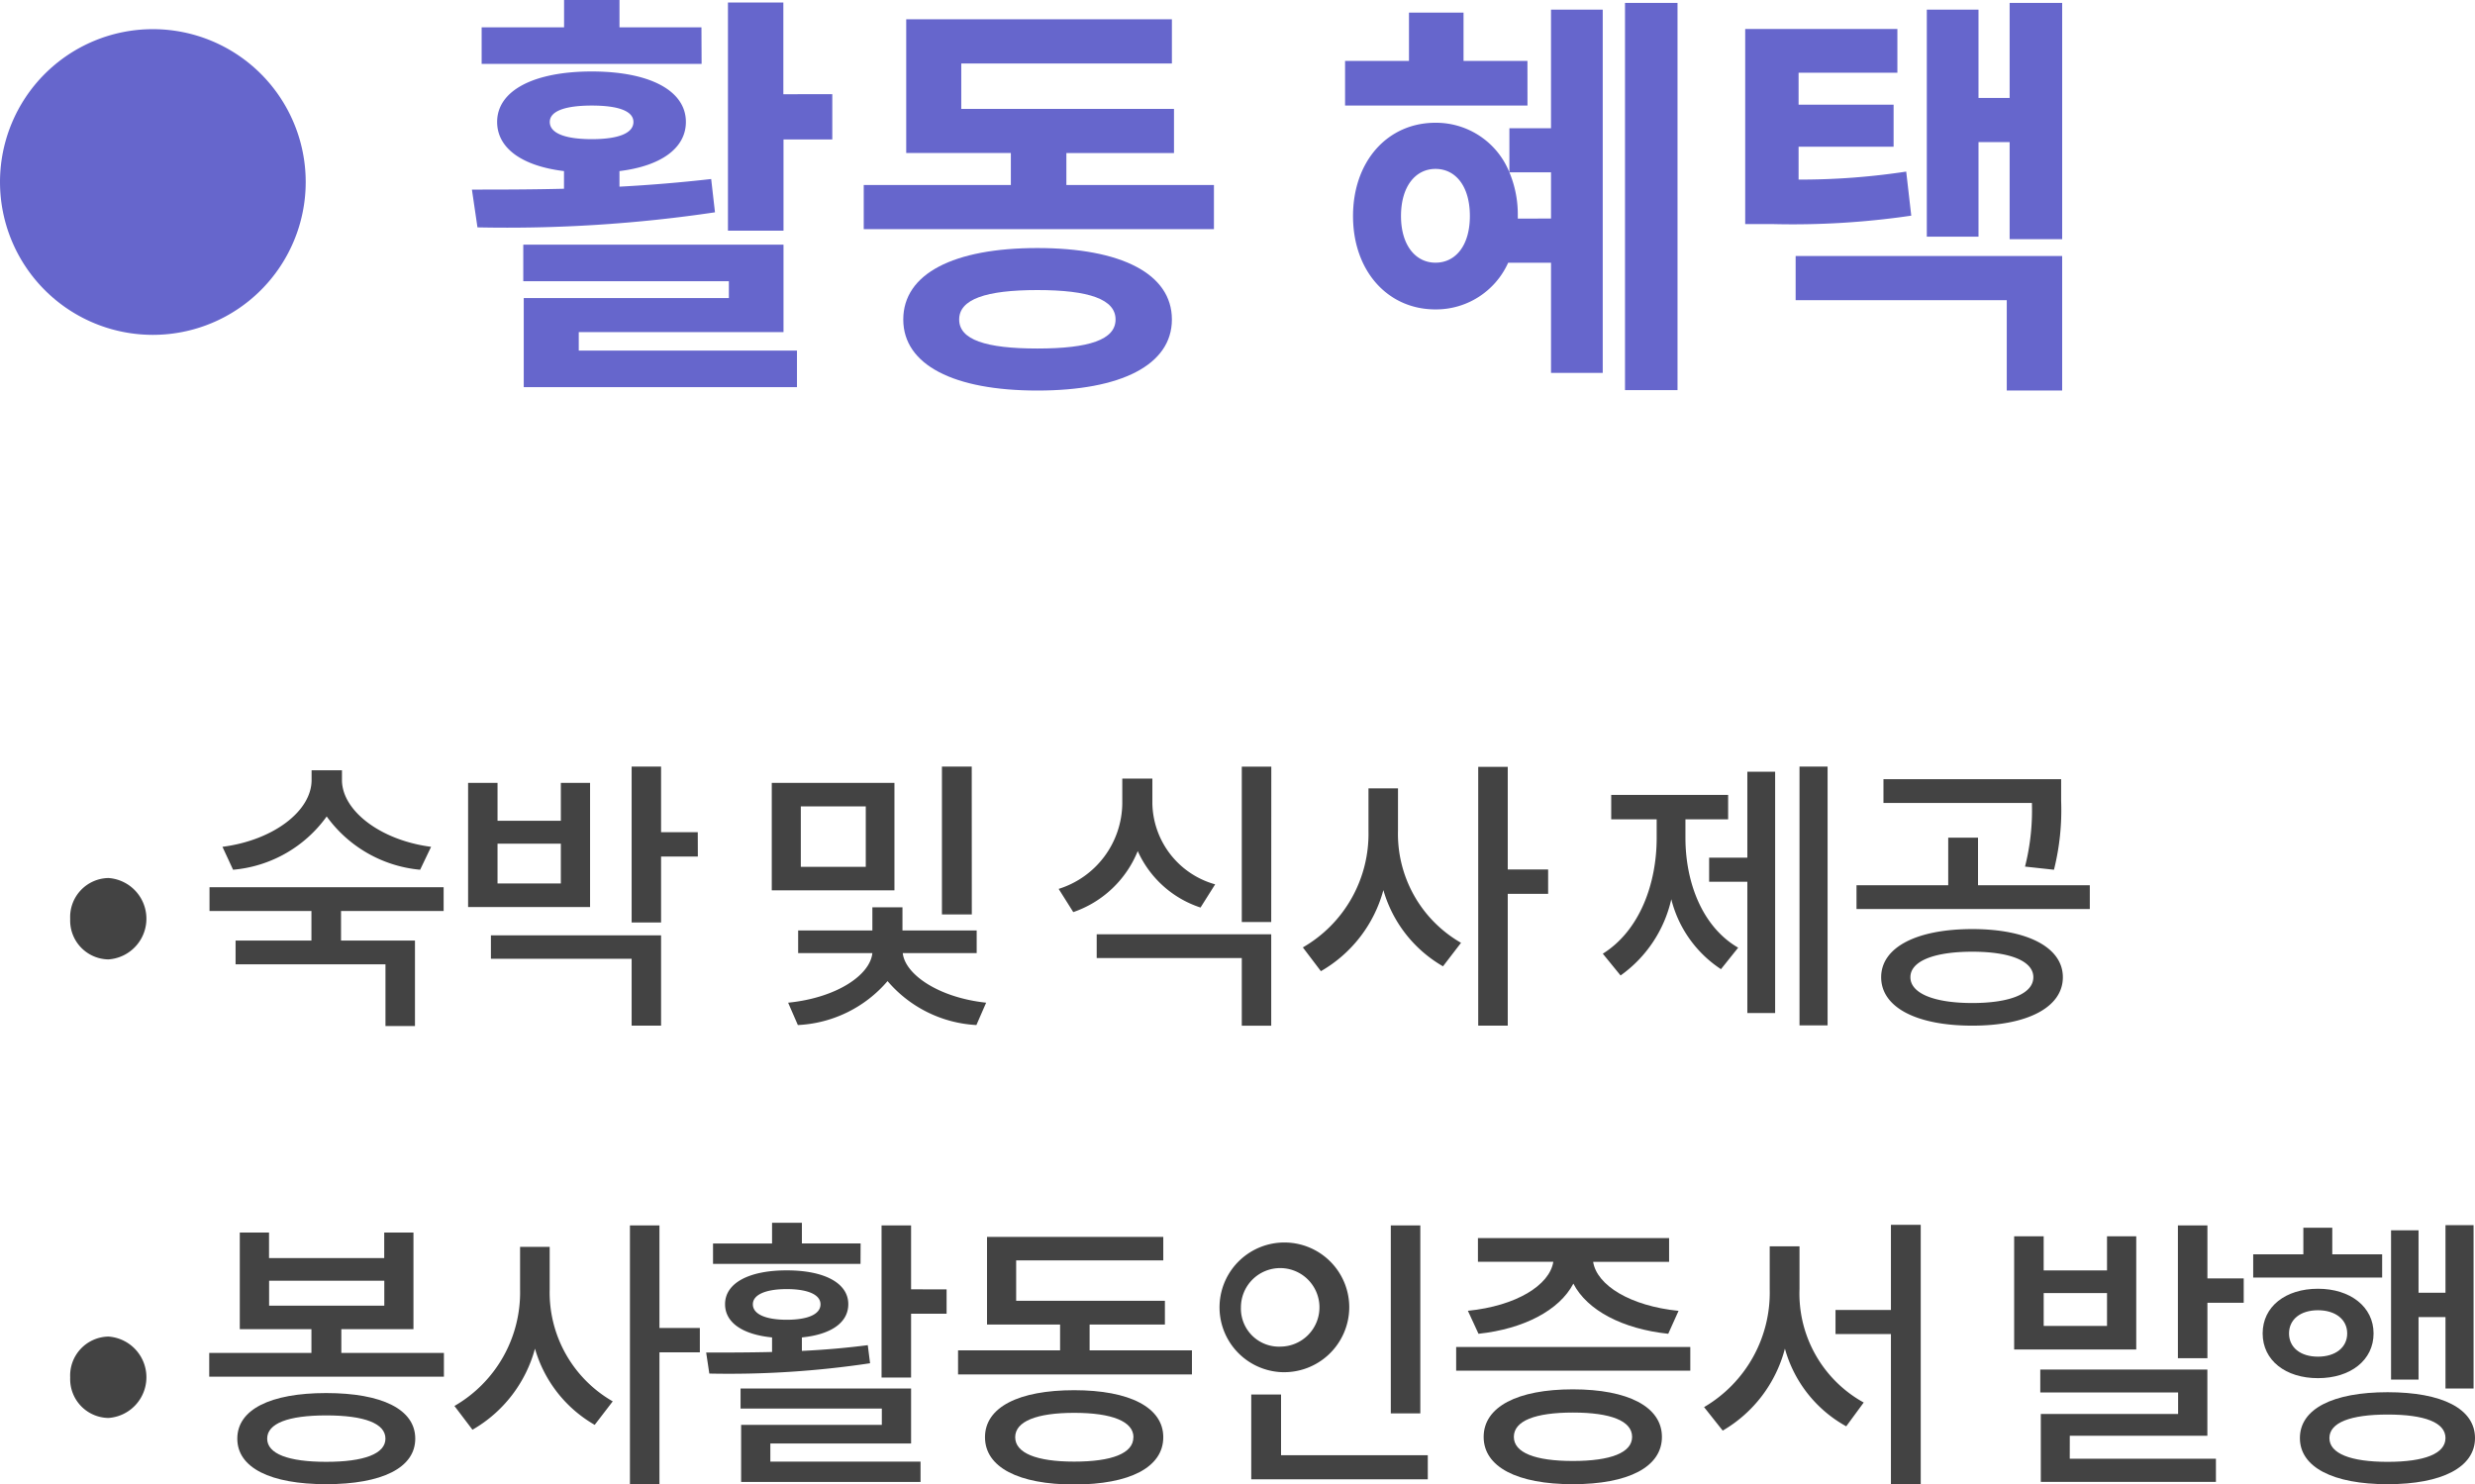
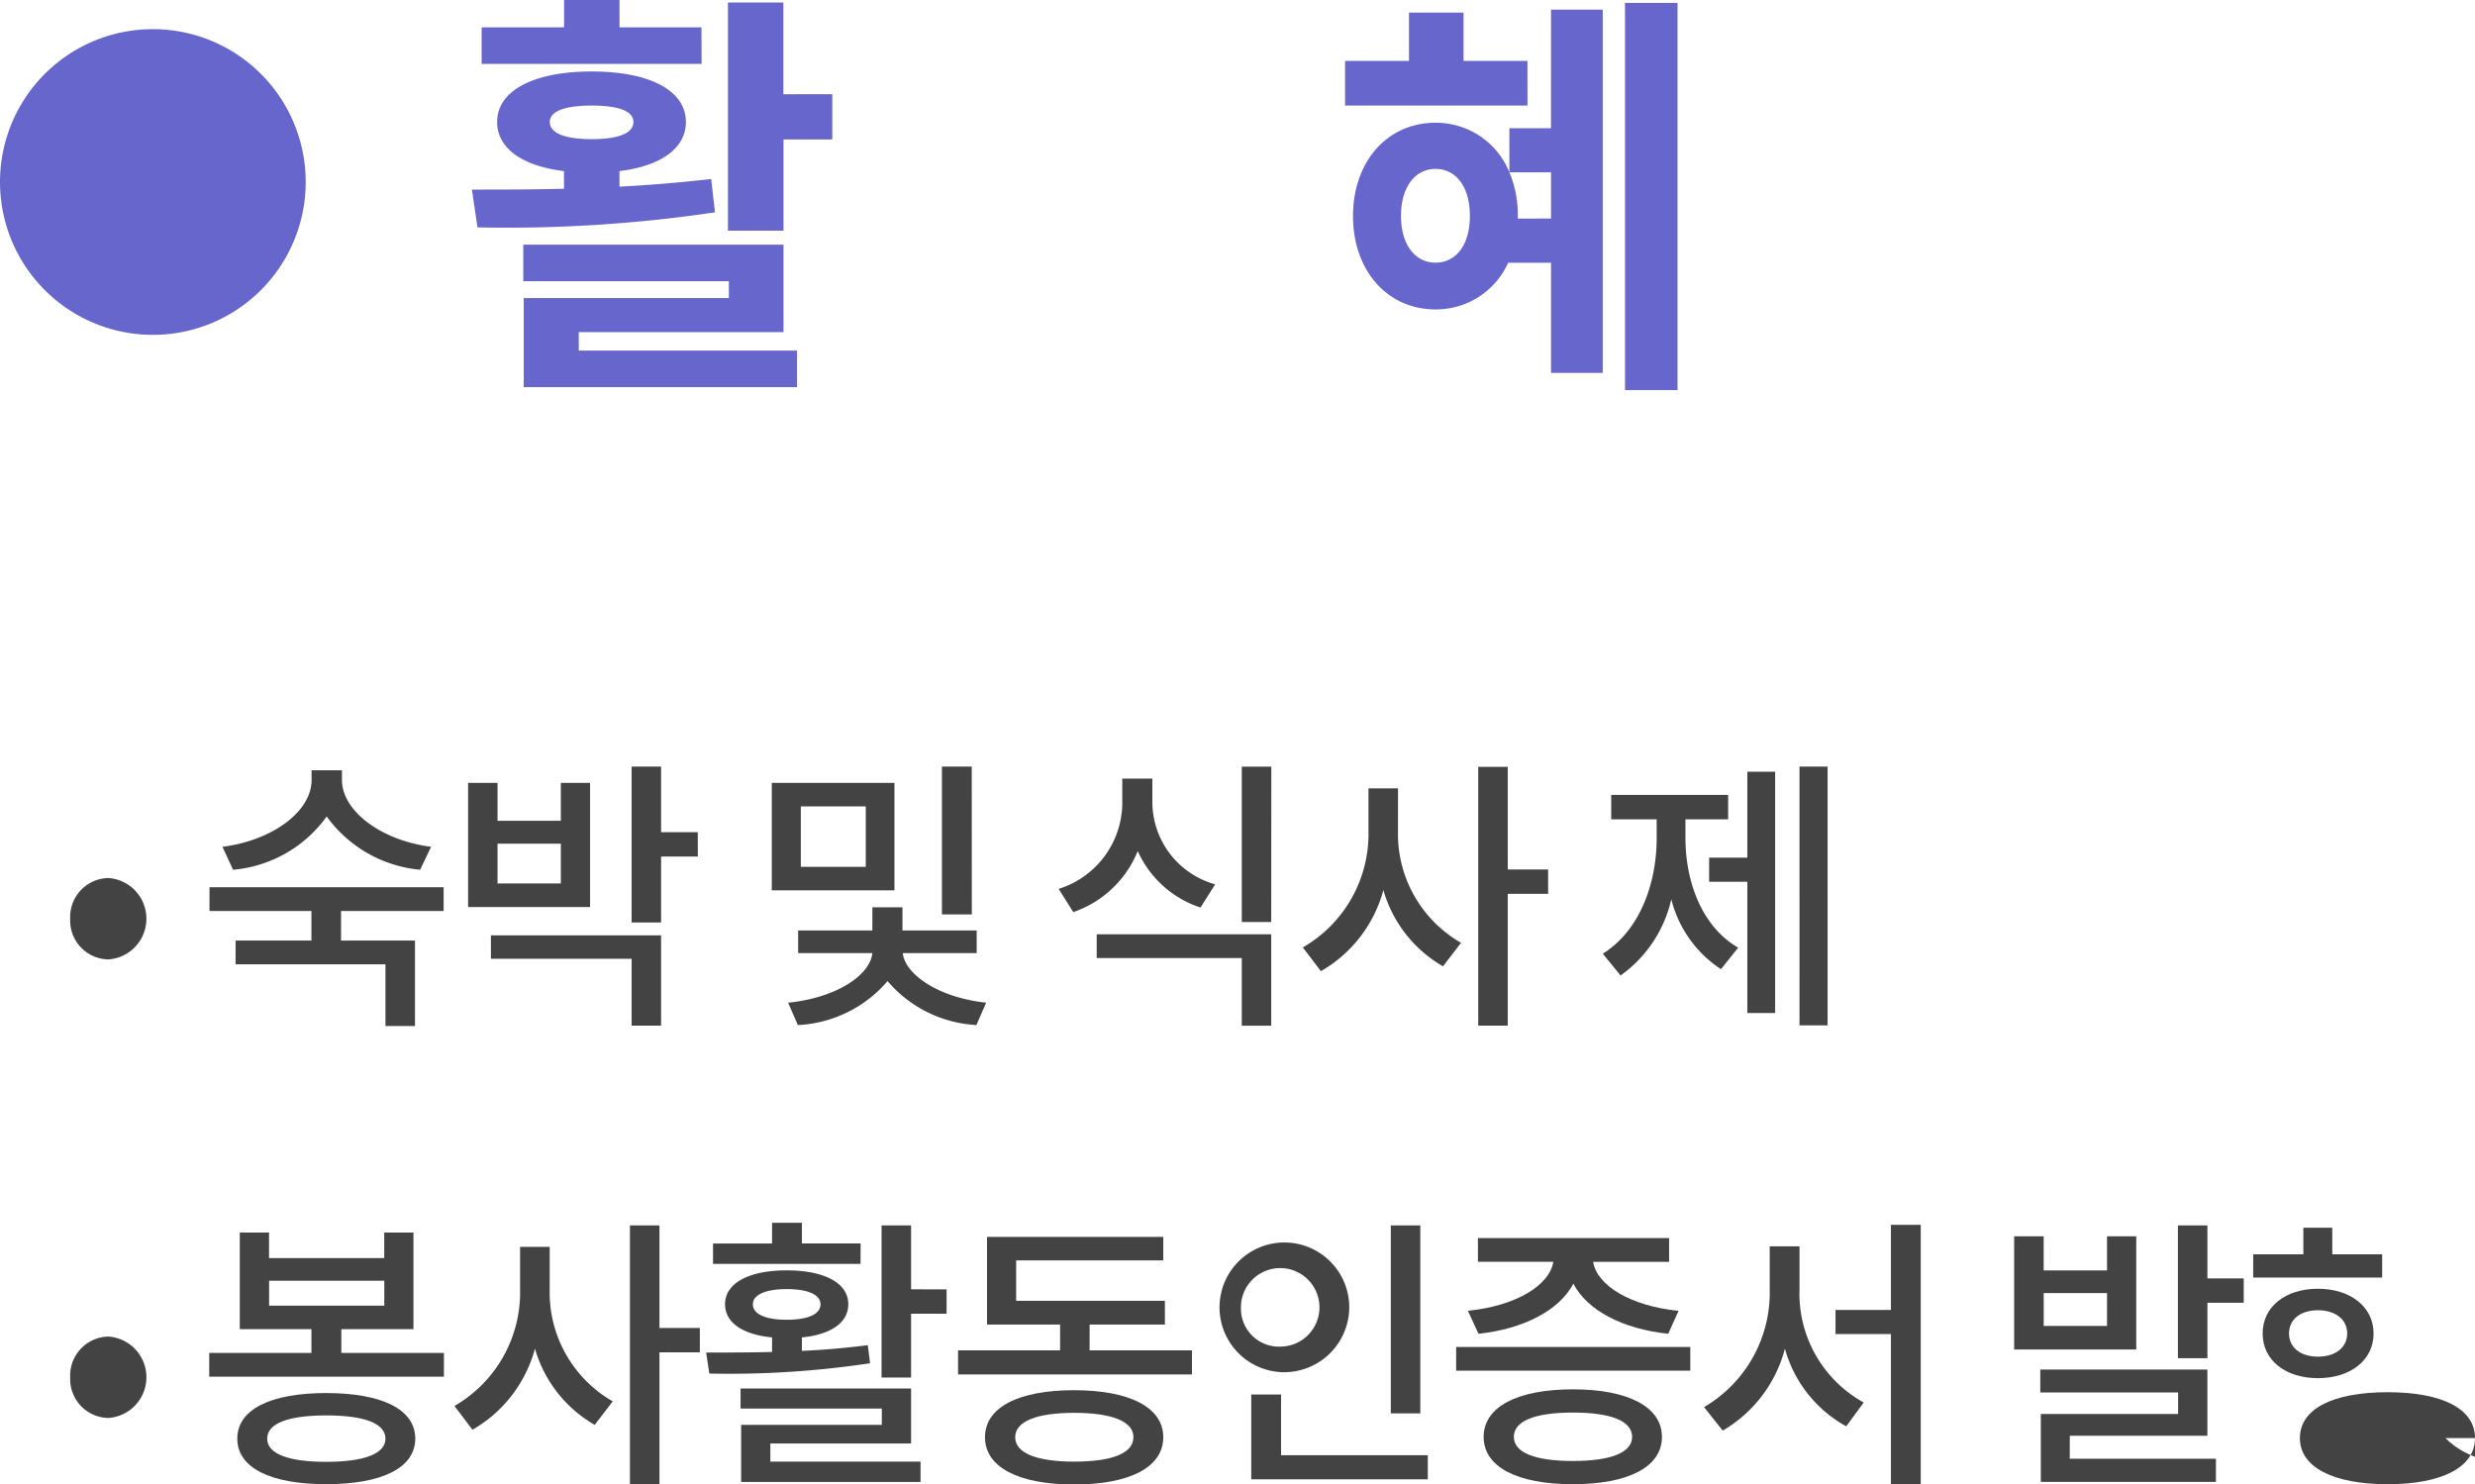
<svg xmlns="http://www.w3.org/2000/svg" width="129.539" height="77.696" viewBox="0 0 129.539 77.696">
  <defs>
    <clipPath id="juqkvm44ma">
      <path data-name="사각형 1238" style="fill:none" d="M0 0h129.539v77.696H0z" />
    </clipPath>
  </defs>
  <g data-name="그룹 2777">
    <g data-name="그룹 2776" style="clip-path:url(#juqkvm44ma)">
      <path data-name="패스 3068" d="M3.674 48.1a2.041 2.041 0 0 1 2-2.145 2.135 2.135 0 0 1 0 4.26 2.033 2.033 0 0 1-2-2.115" style="fill:#434343" />
      <path data-name="패스 3069" d="M17.849 47.682v1.545h3.87V53.7h-1.544v-3.228H12.33v-1.245h3.97v-1.545h-5.335v-1.245h12.254v1.245zm4.14-2.16a6.793 6.793 0 0 1-4.89-2.79 6.744 6.744 0 0 1-4.9 2.79l-.556-1.2c2.67-.345 4.665-1.875 4.665-3.494v-.511h1.59v.511c0 1.59 2 3.149 4.665 3.494z" style="fill:#434343" />
      <path data-name="패스 3070" d="M30.884 47.472H24.5v-6.495h1.54v1.98h3.314v-1.98h1.53zm-5.19 1.484H34.6v4.726h-1.541v-3.5h-7.365zm3.66-4.8H26.04v2.085h3.314zm7.17.676H34.6v3.449h-1.541v-8.159H34.6v3.435h1.92z" style="fill:#434343" />
      <path data-name="패스 3071" d="M46.814 46.6h-6.42v-5.624h6.42zm.435 3.285c.12 1.11 1.86 2.325 4.365 2.595l-.51 1.17a6.57 6.57 0 0 1-4.65-2.3 6.589 6.589 0 0 1-4.695 2.3l-.509-1.17c2.534-.255 4.289-1.44 4.409-2.595h-3.885V48.7h3.885v-1.214h1.575V48.7h3.885v1.185zm-1.935-7.679h-3.4v3.165h3.4zm5.55 5.654H49.3v-7.738h1.56z" style="fill:#434343" />
      <path data-name="패스 3072" d="M62.834 47.5a5.467 5.467 0 0 1-3.286-2.955 5.6 5.6 0 0 1-3.374 3.194l-.765-1.215a4.741 4.741 0 0 0 3.33-4.454v-1.32h1.575v1.32a4.489 4.489 0 0 0 3.286 4.216zM57.4 48.9h9.135v4.785h-1.541v-3.54H57.4zm9.135-.644h-1.541v-8.13h1.545z" style="fill:#434343" />
      <path data-name="패스 3073" d="M73.169 43.481a6.571 6.571 0 0 0 3.3 5.865l-.944 1.23a6.747 6.747 0 0 1-3.12-3.989 7 7 0 0 1-3.271 4.244l-.944-1.244a6.86 6.86 0 0 0 3.435-6.106v-2.22h1.545zm7.859 3.3h-2.114v6.9h-1.545V40.136h1.545v5.371h2.114z" style="fill:#434343" />
      <path data-name="패스 3074" d="M88.214 43.856c0 2.311.87 4.651 2.76 5.745l-.9 1.125a6.165 6.165 0 0 1-2.6-3.66 6.709 6.709 0 0 1-2.655 3.99l-.93-1.14c1.92-1.2 2.82-3.645 2.82-6.06v-.974h-2.38v-1.276h6.12v1.276h-2.235zm3.24-3.465h1.455v12.63h-1.455v-6.87h-2v-1.26h2zm4.2 13.275h-1.47V40.122h1.47z" style="fill:#434343" />
-       <path data-name="패스 3075" d="M109.378 46.333v1.244h-12.21v-1.244h4.8v-2.491h1.56v2.491zm-1.41 4.814c0 1.575-1.859 2.535-4.739 2.535-2.925 0-4.771-.96-4.771-2.535 0-1.56 1.846-2.52 4.771-2.52 2.88 0 4.739.96 4.739 2.52m-1.98-5.79a12.08 12.08 0 0 0 .36-3.33h-7.77v-1.244h9.3v1.139a12.827 12.827 0 0 1-.375 3.6zm.435 5.79c0-.84-1.2-1.335-3.194-1.335-2.011 0-3.241.495-3.241 1.335s1.23 1.35 3.241 1.35c1.994 0 3.194-.5 3.194-1.35" style="fill:#434343" />
      <path data-name="패스 3076" d="M3.674 72.1a2.041 2.041 0 0 1 2-2.145 2.135 2.135 0 0 1 0 4.26 2.033 2.033 0 0 1-2-2.115" style="fill:#434343" />
      <path data-name="패스 3077" d="M23.234 70.811v1.245H10.95v-1.245h5.35v-1.245h-3.75v-5.055h1.531v1.335h6.029v-1.335h1.53v5.055h-3.775v1.245zm-1.5 4.486c0 1.529-1.739 2.384-4.665 2.384-2.909 0-4.649-.855-4.649-2.384s1.74-2.386 4.649-2.386c2.926 0 4.665.855 4.665 2.386m-1.56 0c0-.8-1.11-1.216-3.1-1.216s-3.09.42-3.09 1.216 1.11 1.214 3.09 1.214 3.1-.419 3.1-1.214m-6.089-6.96h6.029v-1.305h-6.029z" style="fill:#434343" />
      <path data-name="패스 3078" d="M28.77 67.481a6.571 6.571 0 0 0 3.3 5.865l-.944 1.23A6.747 6.747 0 0 1 28 70.587a7 7 0 0 1-3.271 4.244l-.944-1.244a6.86 6.86 0 0 0 3.435-6.106v-2.22h1.55zm7.859 3.3h-2.114v6.9H32.97V64.136h1.545v5.371h2.114z" style="fill:#434343" />
      <path data-name="패스 3079" d="M45.539 71.352a49.718 49.718 0 0 1-8.414.54l-.165-1.1c1.02 0 2.205 0 3.449-.03V70c-1.529-.151-2.46-.766-2.46-1.741 0-1.11 1.261-1.769 3.226-1.769s3.224.659 3.224 1.769c0 .975-.915 1.59-2.429 1.741v.705a42.435 42.435 0 0 0 3.449-.3zm-.5-5.2h-7.72v-1.069h3.09V64h1.561v1.08h3.074zM40.319 76.5h7.861v1.065h-9.39v-2.988h7.364v-.855H38.76v-1.05h8.925v2.88h-7.366zm.856-7.425c1.1 0 1.769-.284 1.769-.81 0-.509-.674-.795-1.769-.795-1.08 0-1.771.286-1.771.795 0 .526.691.81 1.771.81m8.369-1.59v1.275h-1.859v3.34H46.14v-7.963h1.545v3.345z" style="fill:#434343" />
      <path data-name="패스 3080" d="M62.385 70.677v1.26H50.144v-1.26h5.34v-1.35H51.66v-4.589h9.225v1.229h-7.7v2.115h7.785v1.245h-3.941v1.35zm-1.5 4.545c0 1.574-1.755 2.475-4.665 2.475s-4.666-.9-4.666-2.475 1.771-2.46 4.666-2.46 4.665.9 4.665 2.46m-1.561 0c0-.825-1.125-1.275-3.1-1.275s-3.09.45-3.09 1.275S54.24 76.5 56.22 76.5s3.1-.434 3.1-1.274" style="fill:#434343" />
      <path data-name="패스 3081" d="M67.034 71.816a3.395 3.395 0 1 1 3.585-3.39 3.411 3.411 0 0 1-3.585 3.39m0-1.335a2.055 2.055 0 1 0-2.085-2.055 1.993 1.993 0 0 0 2.085 2.055m7.695 5.685v1.26h-9.24v-4.44h1.56v3.18zm-.391-2.19h-1.545v-9.84h1.545z" style="fill:#434343" />
      <path data-name="패스 3082" d="M88.468 71.741H76.214V70.5h12.254zm-11.64-3.135c2.521-.254 4.276-1.335 4.471-2.564h-3.945V64.8h10.005v1.245h-3.976c.195 1.229 1.95 2.31 4.471 2.564l-.54 1.2c-2.4-.255-4.245-1.23-4.965-2.625-.736 1.4-2.6 2.37-4.965 2.625zm10.156 6.6c0 1.575-1.755 2.476-4.665 2.476s-4.666-.9-4.666-2.476 1.771-2.489 4.666-2.489 4.665.915 4.665 2.489m-1.561 0c0-.84-1.125-1.274-3.1-1.274s-3.09.434-3.09 1.274c0 .825 1.11 1.261 3.09 1.261s3.1-.436 3.1-1.261" style="fill:#434343" />
      <path data-name="패스 3083" d="M94.184 67.467a6.515 6.515 0 0 0 3.361 5.94l-.915 1.245a6.673 6.673 0 0 1-3.21-4.065 7.006 7.006 0 0 1-3.255 4.29l-.976-1.23a6.943 6.943 0 0 0 3.436-6.18v-2.235h1.559zm6.345-3.36V77.7h-1.56v-7.878h-2.9v-1.26h2.9v-4.455z" style="fill:#434343" />
      <path data-name="패스 3084" d="M111.809 70.632h-6.39v-5.925h1.545v1.785h3.315v-1.785h1.53zm-3.48 5.715h7.65v1.214h-9.165v-3.554H114v-1.125h-7.214v-1.2h8.745v3.464h-7.2zm1.95-8.67h-3.314V69.4h3.314zm7.155-.765v1.274h-1.9v2.9h-1.545v-6.949h1.545v2.775z" style="fill:#434343" />
-       <path data-name="패스 3085" d="M124.679 66.867h-6.749v-1.216h2.625v-1.394h1.514v1.394h2.61zm-3.36 5.265c-1.695 0-2.894-.931-2.894-2.34s1.2-2.34 2.894-2.34 2.911.944 2.911 2.34-1.2 2.34-2.911 2.34m0-1.125c.915 0 1.531-.481 1.531-1.215s-.616-1.215-1.531-1.215-1.514.48-1.514 1.215.6 1.215 1.514 1.215m8.22 4.26c0 1.529-1.725 2.415-4.575 2.415s-4.59-.886-4.59-2.415 1.726-2.4 4.59-2.4 4.575.87 4.575 2.4m-1.545 0c0-.811-1.08-1.231-3.03-1.231-1.935 0-3.045.42-3.045 1.231s1.11 1.245 3.045 1.245c1.95 0 3.03-.436 3.03-1.245m-1.41-3.061h-1.439v-7.814h1.439v3.27h1.41v-3.54h1.47v8.55h-1.47v-3.736h-1.41z" style="fill:#434343" />
+       <path data-name="패스 3085" d="M124.679 66.867h-6.749v-1.216h2.625v-1.394h1.514v1.394h2.61zm-3.36 5.265c-1.695 0-2.894-.931-2.894-2.34s1.2-2.34 2.894-2.34 2.911.944 2.911 2.34-1.2 2.34-2.911 2.34m0-1.125c.915 0 1.531-.481 1.531-1.215s-.616-1.215-1.531-1.215-1.514.48-1.514 1.215.6 1.215 1.514 1.215m8.22 4.26c0 1.529-1.725 2.415-4.575 2.415s-4.59-.886-4.59-2.415 1.726-2.4 4.59-2.4 4.575.87 4.575 2.4m-1.545 0s1.11 1.245 3.045 1.245c1.95 0 3.03-.436 3.03-1.245m-1.41-3.061h-1.439v-7.814h1.439v3.27h1.41v-3.54h1.47v8.55h-1.47v-3.736h-1.41z" style="fill:#434343" />
      <path data-name="패스 3086" d="M37.421 11.112a73.954 73.954 0 0 1-12.431.788l-.29-1.977c1.452 0 3.081 0 4.819-.044v-.924c-2.179-.263-3.5-1.188-3.5-2.574 0-1.65 1.936-2.64 4.951-2.64s4.929.99 4.929 2.64c0 1.386-1.321 2.311-3.477 2.574v.815a80.008 80.008 0 0 0 4.8-.4zm-.7-7.768H25.209V1.43h4.314V0h2.9v1.43h4.29zm-6.429 15.007h11.42v1.914h-14.3V15.6h10.736v-.88h-10.76v-1.914h13.62v4.576H30.292zm.683-11.068c1.386 0 2.178-.308 2.178-.9 0-.572-.792-.858-2.178-.858s-2.2.286-2.2.858c0 .594.813.9 2.2.9m12.586-2.354V7.3h-2.553v4.774H38.1V.132H41v4.8z" style="fill:#66c" />
-       <path data-name="패스 3087" d="M63.536 9.681v2.311H45.207V9.681h7.7V8.009H47.43v-7h13.906v2.314H50.312V5.7h11.134v2.31h-5.633v1.671zm-2.2 7.041c0 2.377-2.663 3.719-7.041 3.719s-7.019-1.342-7.019-3.719c0-2.4 2.64-3.74 7.019-3.74s7.041 1.343 7.041 3.74m-2.949 0c0-1.056-1.386-1.54-4.092-1.54s-4.093.484-4.093 1.54 1.386 1.519 4.093 1.519 4.092-.462 4.092-1.519" style="fill:#66c" />
      <path data-name="패스 3088" d="M79.947 5.522H70.4V3.19h3.344V.66H76.6v2.53h3.345zM81.179.506h2.706v19.01h-2.706v-5.764h-2.244a4.137 4.137 0 0 1-3.806 2.442c-2.509 0-4.313-2.024-4.313-4.885s1.8-4.884 4.313-4.884A4.14 4.14 0 0 1 79 9.02V6.711h2.178zm-4.247 10.8c0-1.562-.748-2.465-1.8-2.465-1.035 0-1.805.9-1.805 2.465 0 1.54.77 2.443 1.805 2.443 1.055 0 1.8-.9 1.8-2.443m4.247.132V9.02H79a5.707 5.707 0 0 1 .44 2.267v.154zm6.621 8.981h-2.749V.153H87.8z" style="fill:#66c" />
-       <path data-name="패스 3089" d="M100.033 11.287a42.55 42.55 0 0 1-7.283.44h-1.408V1.517h7.965v2.289h-5.171v1.672h4.973v2.2h-4.973V9.4a36.952 36.952 0 0 0 5.633-.419zM93.982 13.4h13.95v7.04h-2.9v-4.73h-11.05zM107.932.153v12.366h-2.75V7.436h-1.629v4.951h-2.706V.506h2.706v4.62h1.629V.153z" style="fill:#66c" />
      <path data-name="패스 3090" d="M8 1.526a8 8 0 1 1-8 8 8 8 0 0 1 8-8" style="fill:#66c" />
    </g>
  </g>
</svg>